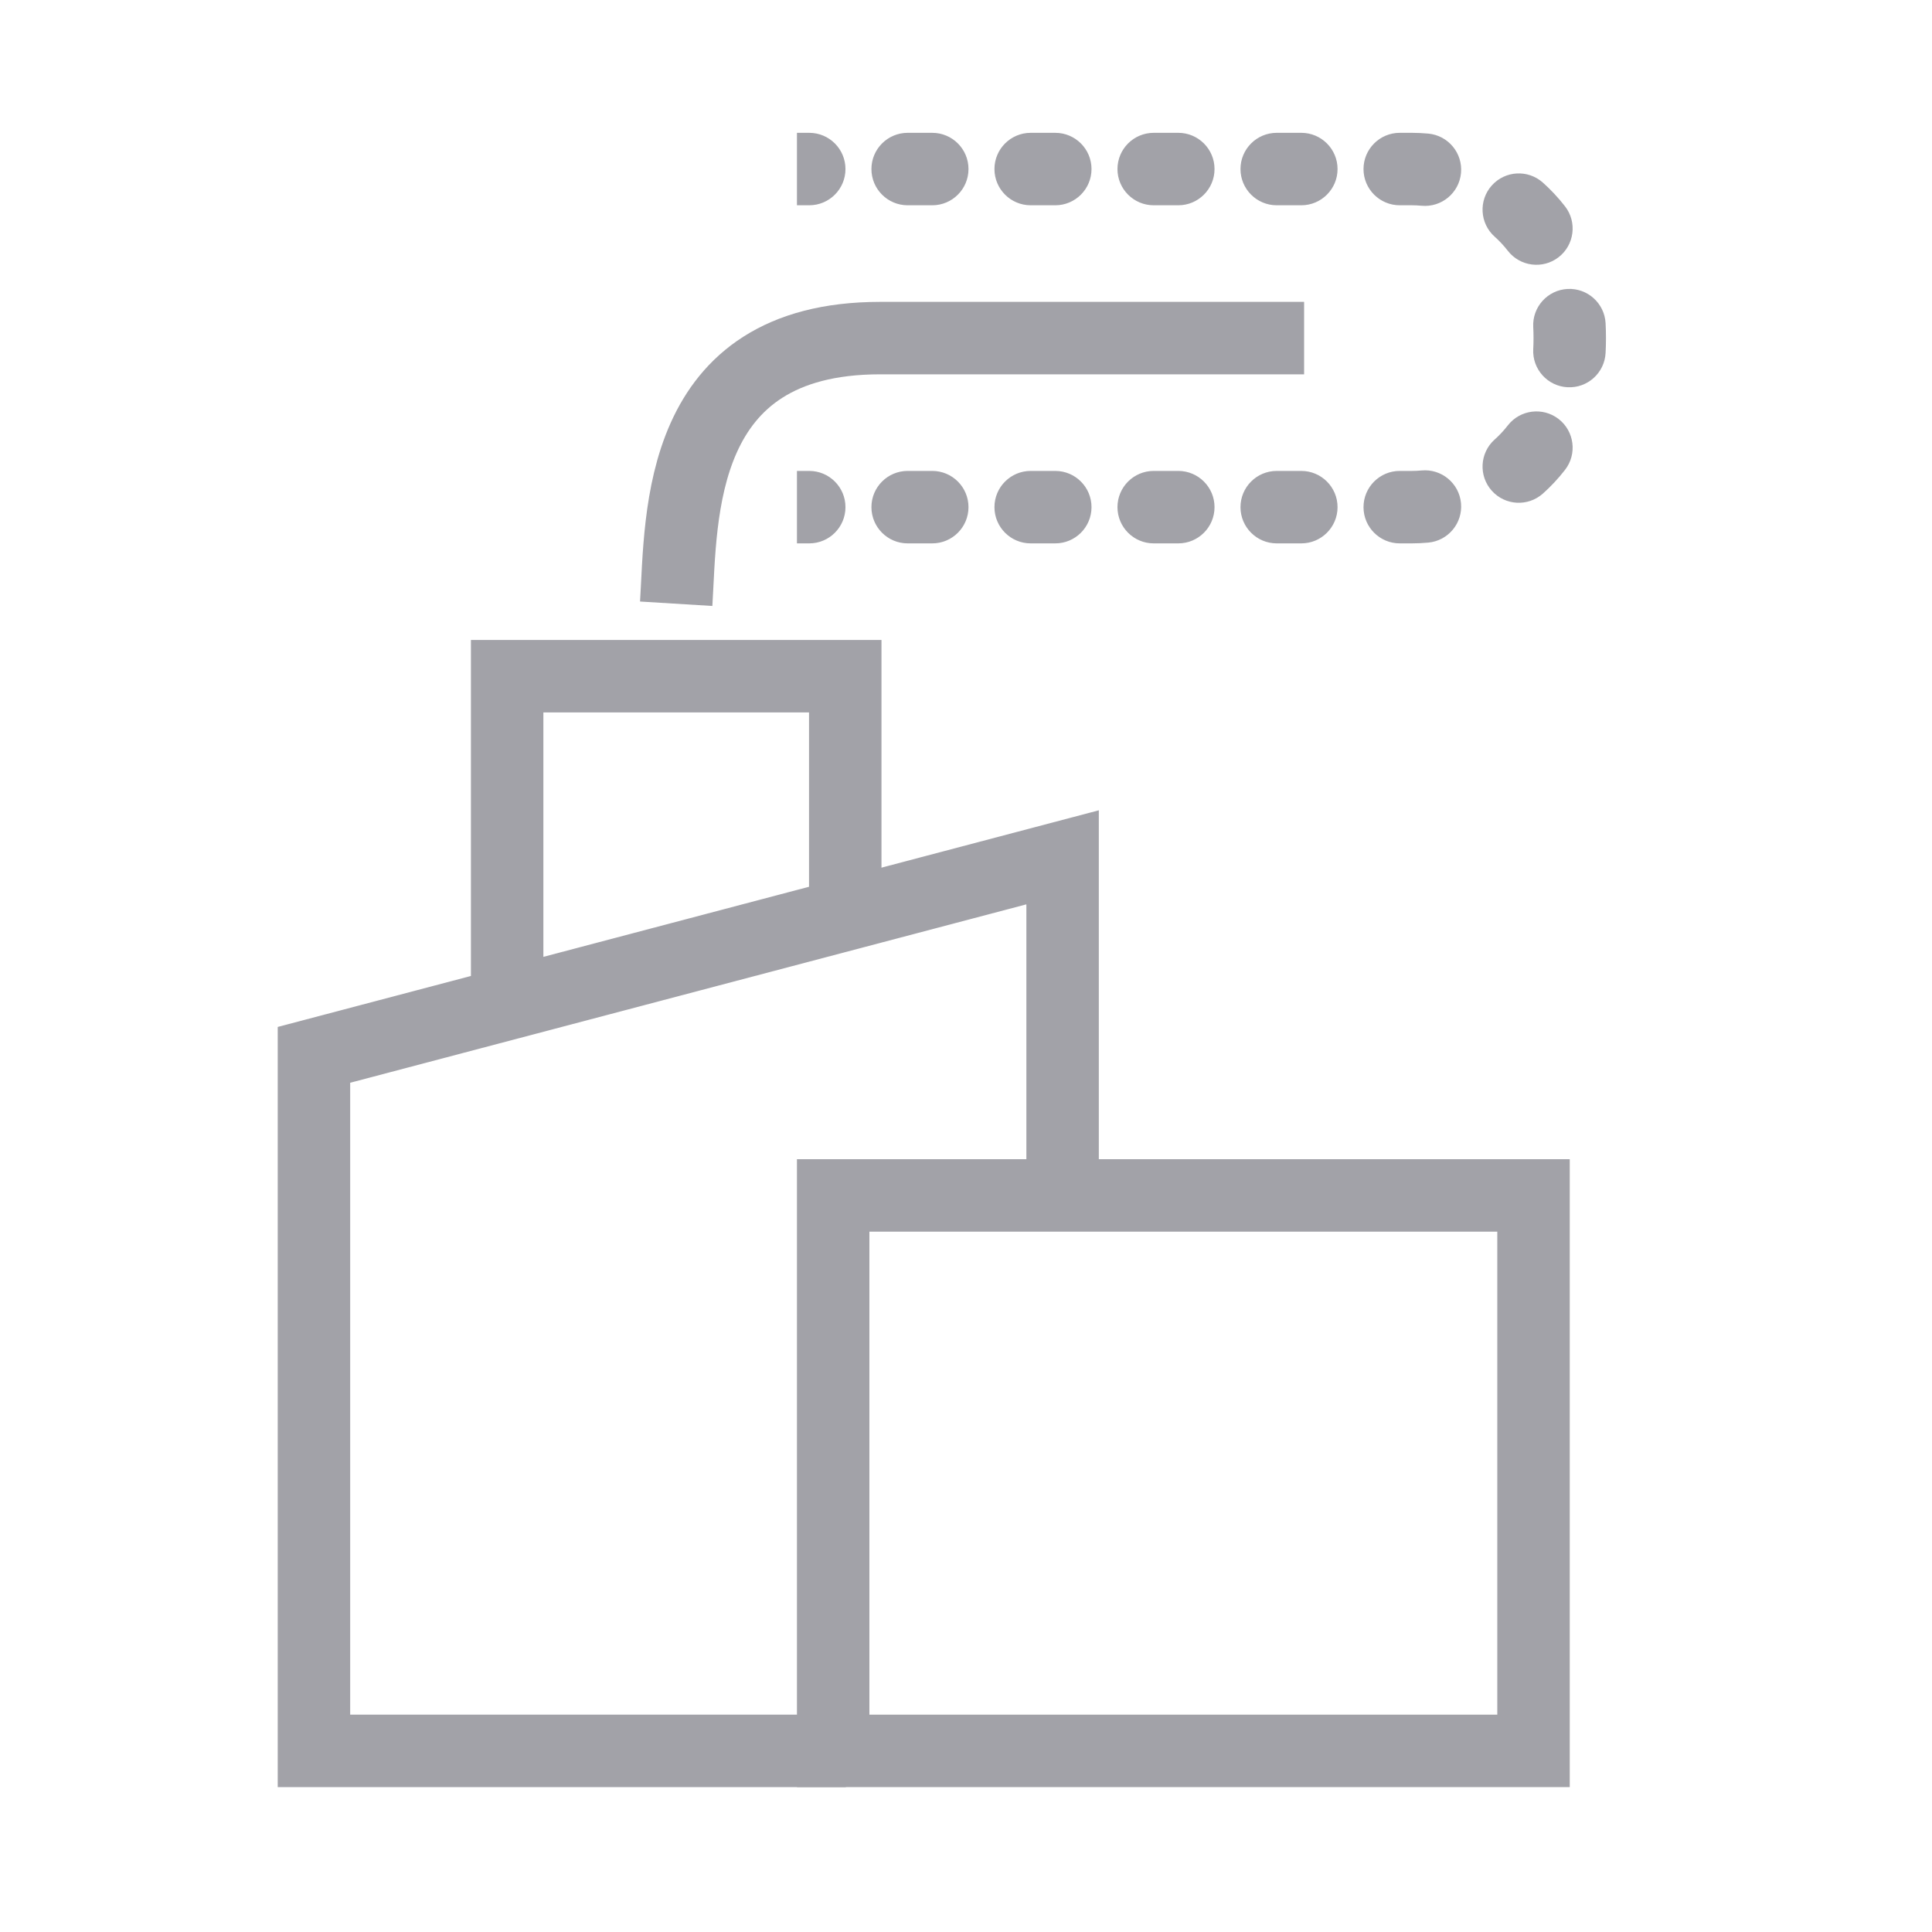
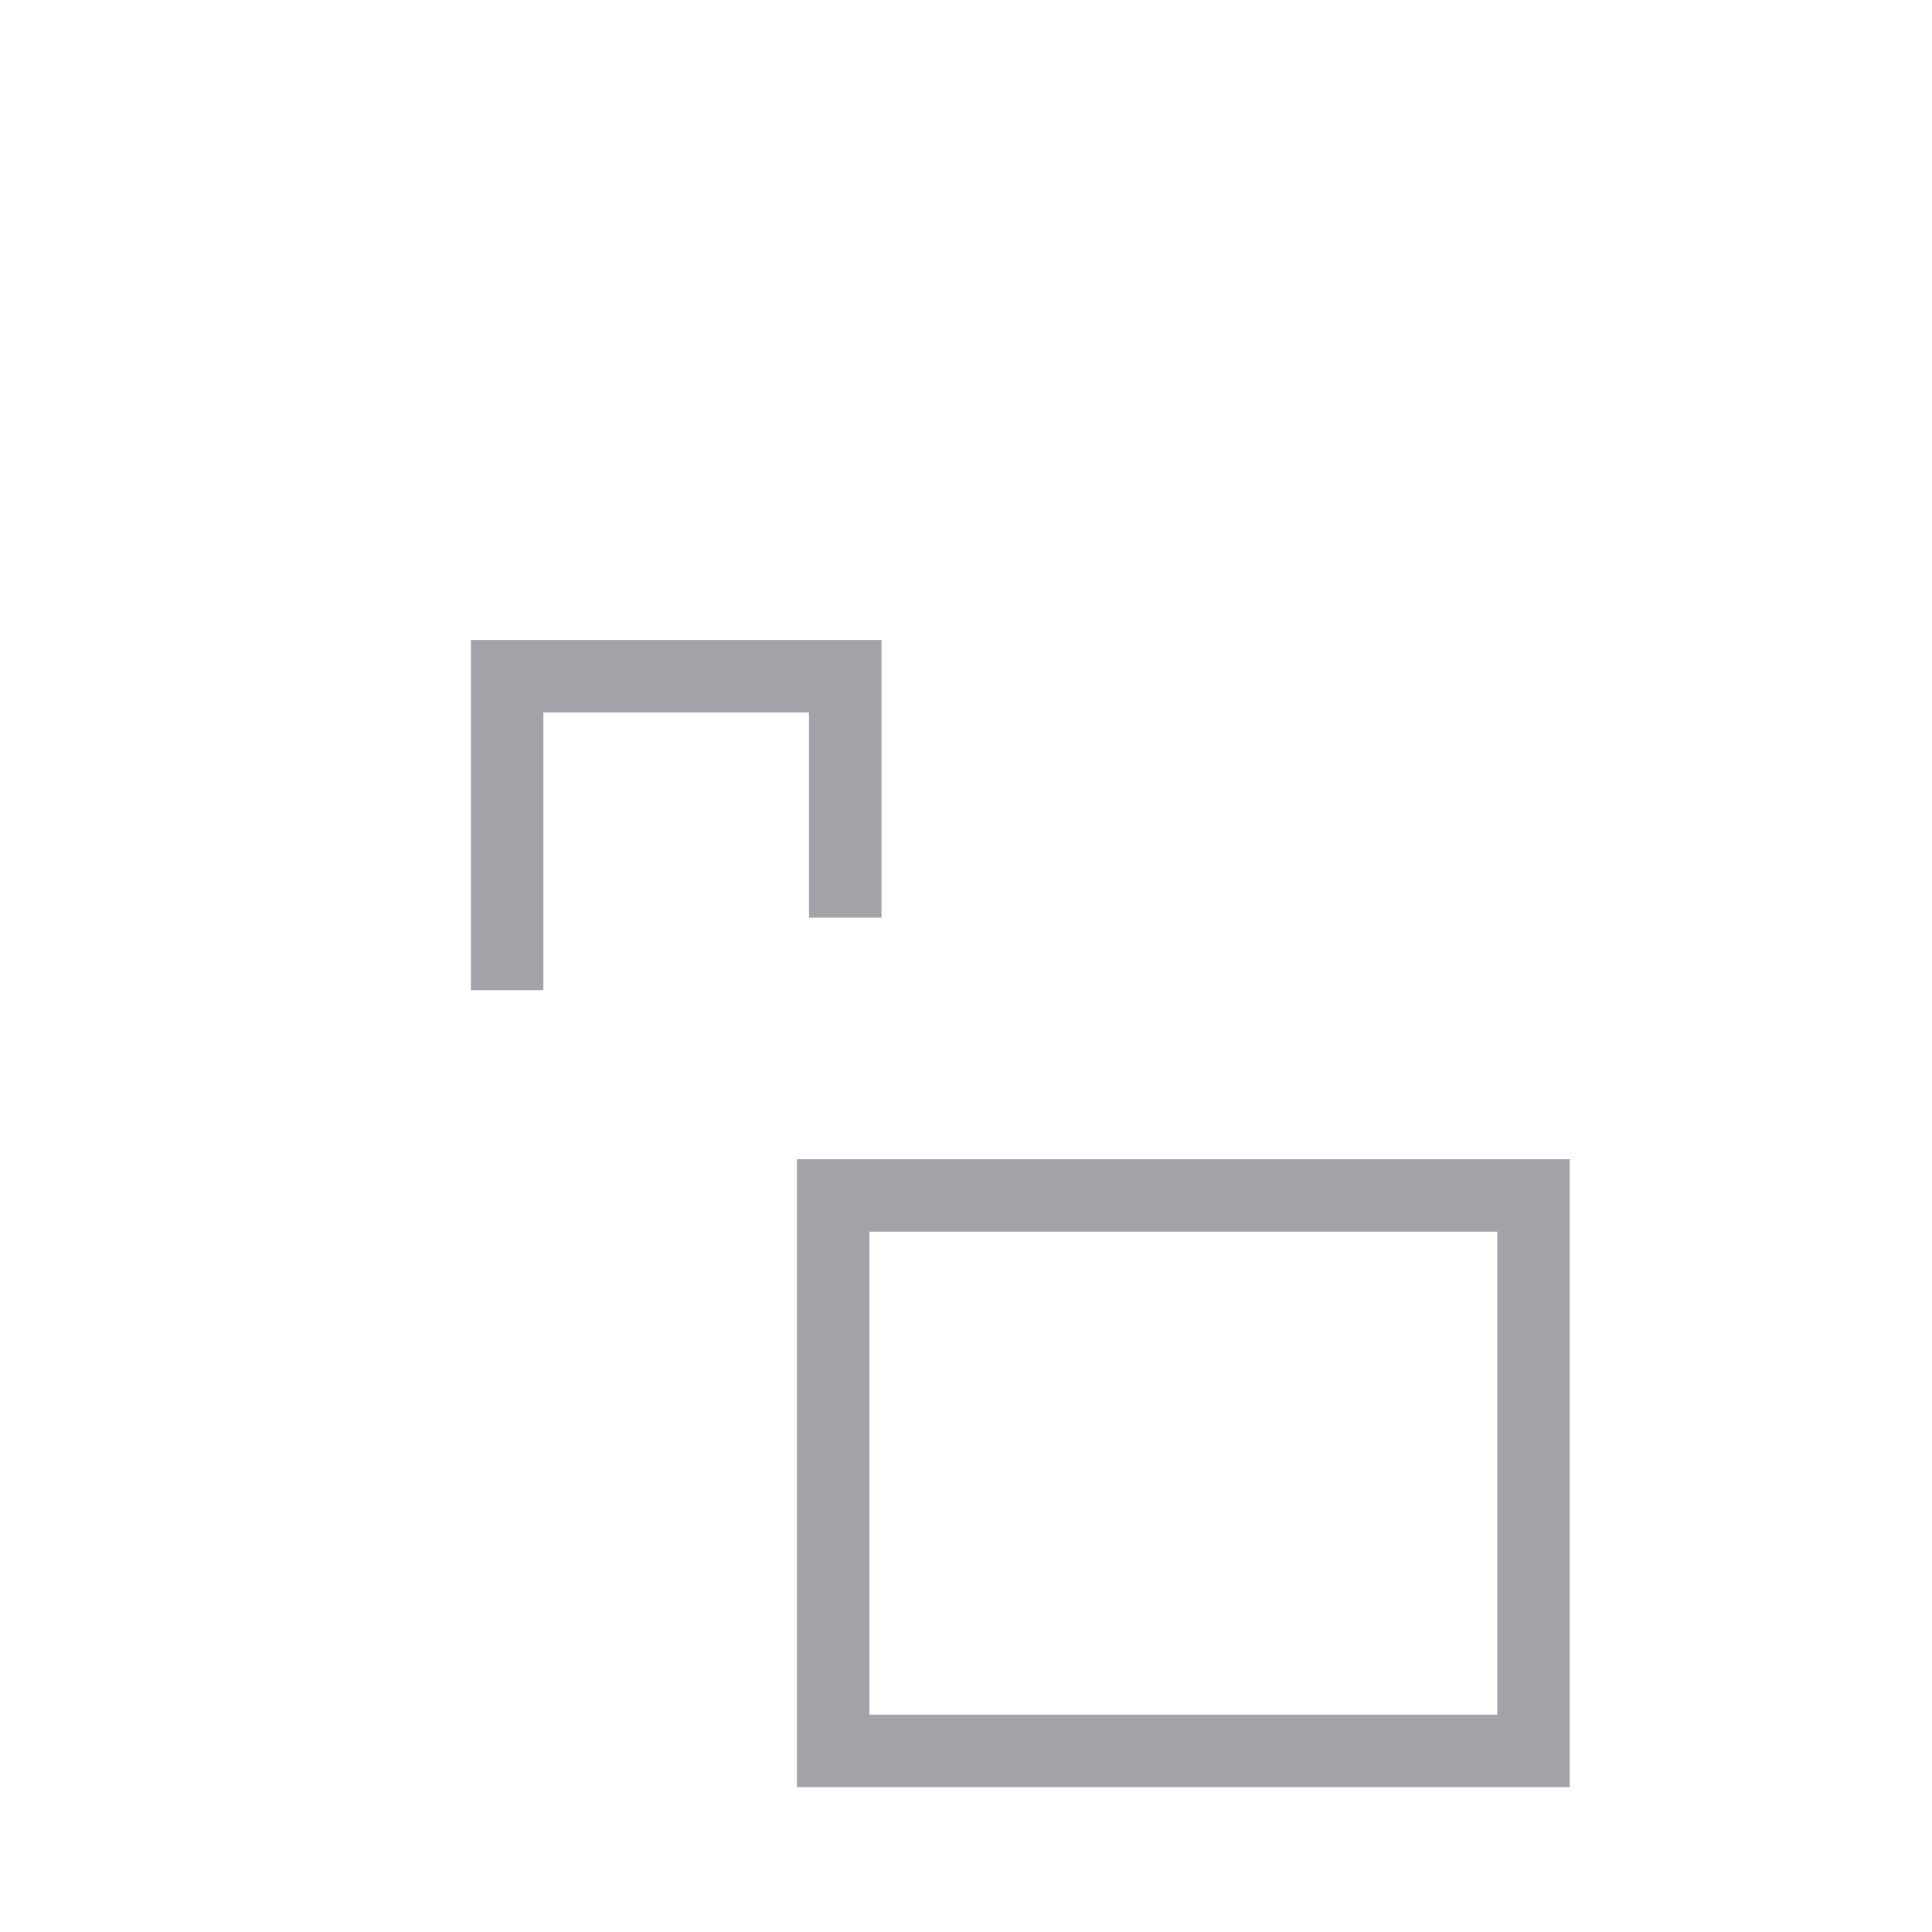
<svg xmlns="http://www.w3.org/2000/svg" width="80" height="80" viewBox="0 0 80 80" fill="none">
-   <path d="M28 25C28.225 21.333 28 14 36.442 14C39.683 14 48.26 14 54 14" stroke="#A2A2A8" stroke-width="3" />
  <rect x="34.5" y="49.5" width="29" height="23" stroke="#A2A2A8" stroke-width="3" />
-   <path d="M35.026 72.5H13V43.679L44 35.5V49.521" stroke="#A2A2A8" stroke-width="3" />
  <path d="M21 41V28H35V38" stroke="#A2A2A8" stroke-width="3" />
-   <path fill-rule="evenodd" clip-rule="evenodd" d="M33.509 8.5H33V5.5H33.509C34.338 5.5 35.009 6.172 35.009 7C35.009 7.828 34.338 8.5 33.509 8.5ZM36.084 7C36.084 6.172 36.756 5.5 37.584 5.5H38.603C39.432 5.5 40.103 6.172 40.103 7C40.103 7.828 39.432 8.5 38.603 8.5H37.584C36.756 8.5 36.084 7.828 36.084 7ZM41.178 7C41.178 6.172 41.85 5.5 42.678 5.5H43.697C44.526 5.5 45.197 6.172 45.197 7C45.197 7.828 44.526 8.5 43.697 8.5H42.678C41.85 8.5 41.178 7.828 41.178 7ZM46.272 7C46.272 6.172 46.944 5.5 47.772 5.5H48.791C49.619 5.5 50.291 6.172 50.291 7C50.291 7.828 49.619 8.5 48.791 8.5H47.772C46.944 8.5 46.272 7.828 46.272 7ZM51.366 7C51.366 6.172 52.038 5.5 52.866 5.5H53.885C54.713 5.5 55.385 6.172 55.385 7C55.385 7.828 54.713 8.5 53.885 8.5H52.866C52.038 8.5 51.366 7.828 51.366 7ZM56.46 7C56.46 6.172 57.132 5.5 57.96 5.5H58.469C58.684 5.5 58.91 5.511 59.143 5.532C59.968 5.609 60.574 6.34 60.497 7.165C60.42 7.99 59.689 8.596 58.865 8.519C58.72 8.506 58.587 8.5 58.469 8.5H57.96C57.132 8.5 56.46 7.828 56.46 7ZM61.771 7.681C62.323 7.063 63.271 7.01 63.889 7.563C64.213 7.853 64.521 8.179 64.805 8.545C65.313 9.2 65.193 10.142 64.539 10.65C63.884 11.157 62.942 11.038 62.434 10.383C62.266 10.166 62.083 9.972 61.889 9.799C61.272 9.247 61.219 8.298 61.771 7.681ZM64.908 11.965C65.735 11.922 66.441 12.558 66.484 13.385C66.495 13.586 66.5 13.791 66.5 14C66.5 14.209 66.495 14.414 66.484 14.615C66.441 15.442 65.735 16.078 64.908 16.035C64.081 15.992 63.445 15.286 63.488 14.459C63.496 14.311 63.5 14.158 63.5 14C63.5 13.842 63.496 13.689 63.488 13.541C63.445 12.714 64.081 12.008 64.908 11.965ZM64.539 17.35C65.193 17.858 65.313 18.8 64.805 19.455C64.521 19.821 64.213 20.148 63.889 20.437C63.271 20.989 62.323 20.937 61.771 20.319C61.219 19.702 61.272 18.753 61.889 18.201C62.083 18.028 62.266 17.834 62.434 17.617C62.942 16.962 63.884 16.843 64.539 17.35ZM60.497 20.835C60.574 21.66 59.968 22.391 59.143 22.468C58.91 22.489 58.684 22.5 58.469 22.5H57.96C57.132 22.5 56.46 21.828 56.46 21C56.46 20.172 57.132 19.5 57.96 19.5H58.469C58.587 19.5 58.72 19.494 58.865 19.481C59.689 19.404 60.42 20.01 60.497 20.835ZM33 19.5H33.509C34.338 19.5 35.009 20.172 35.009 21C35.009 21.828 34.338 22.5 33.509 22.5H33V19.5ZM36.084 21C36.084 20.172 36.756 19.5 37.584 19.5H38.603C39.432 19.5 40.103 20.172 40.103 21C40.103 21.828 39.432 22.5 38.603 22.5H37.584C36.756 22.5 36.084 21.828 36.084 21ZM41.178 21C41.178 20.172 41.85 19.5 42.678 19.5H43.697C44.526 19.5 45.197 20.172 45.197 21C45.197 21.828 44.526 22.5 43.697 22.5H42.678C41.85 22.5 41.178 21.828 41.178 21ZM46.272 21C46.272 20.172 46.944 19.5 47.772 19.5H48.791C49.619 19.5 50.291 20.172 50.291 21C50.291 21.828 49.619 22.5 48.791 22.5H47.772C46.944 22.5 46.272 21.828 46.272 21ZM51.366 21C51.366 20.172 52.038 19.5 52.866 19.5H53.885C54.713 19.5 55.385 20.172 55.385 21C55.385 21.828 54.713 22.5 53.885 22.5H52.866C52.038 22.5 51.366 21.828 51.366 21Z" fill="#A2A2A8" />
</svg>